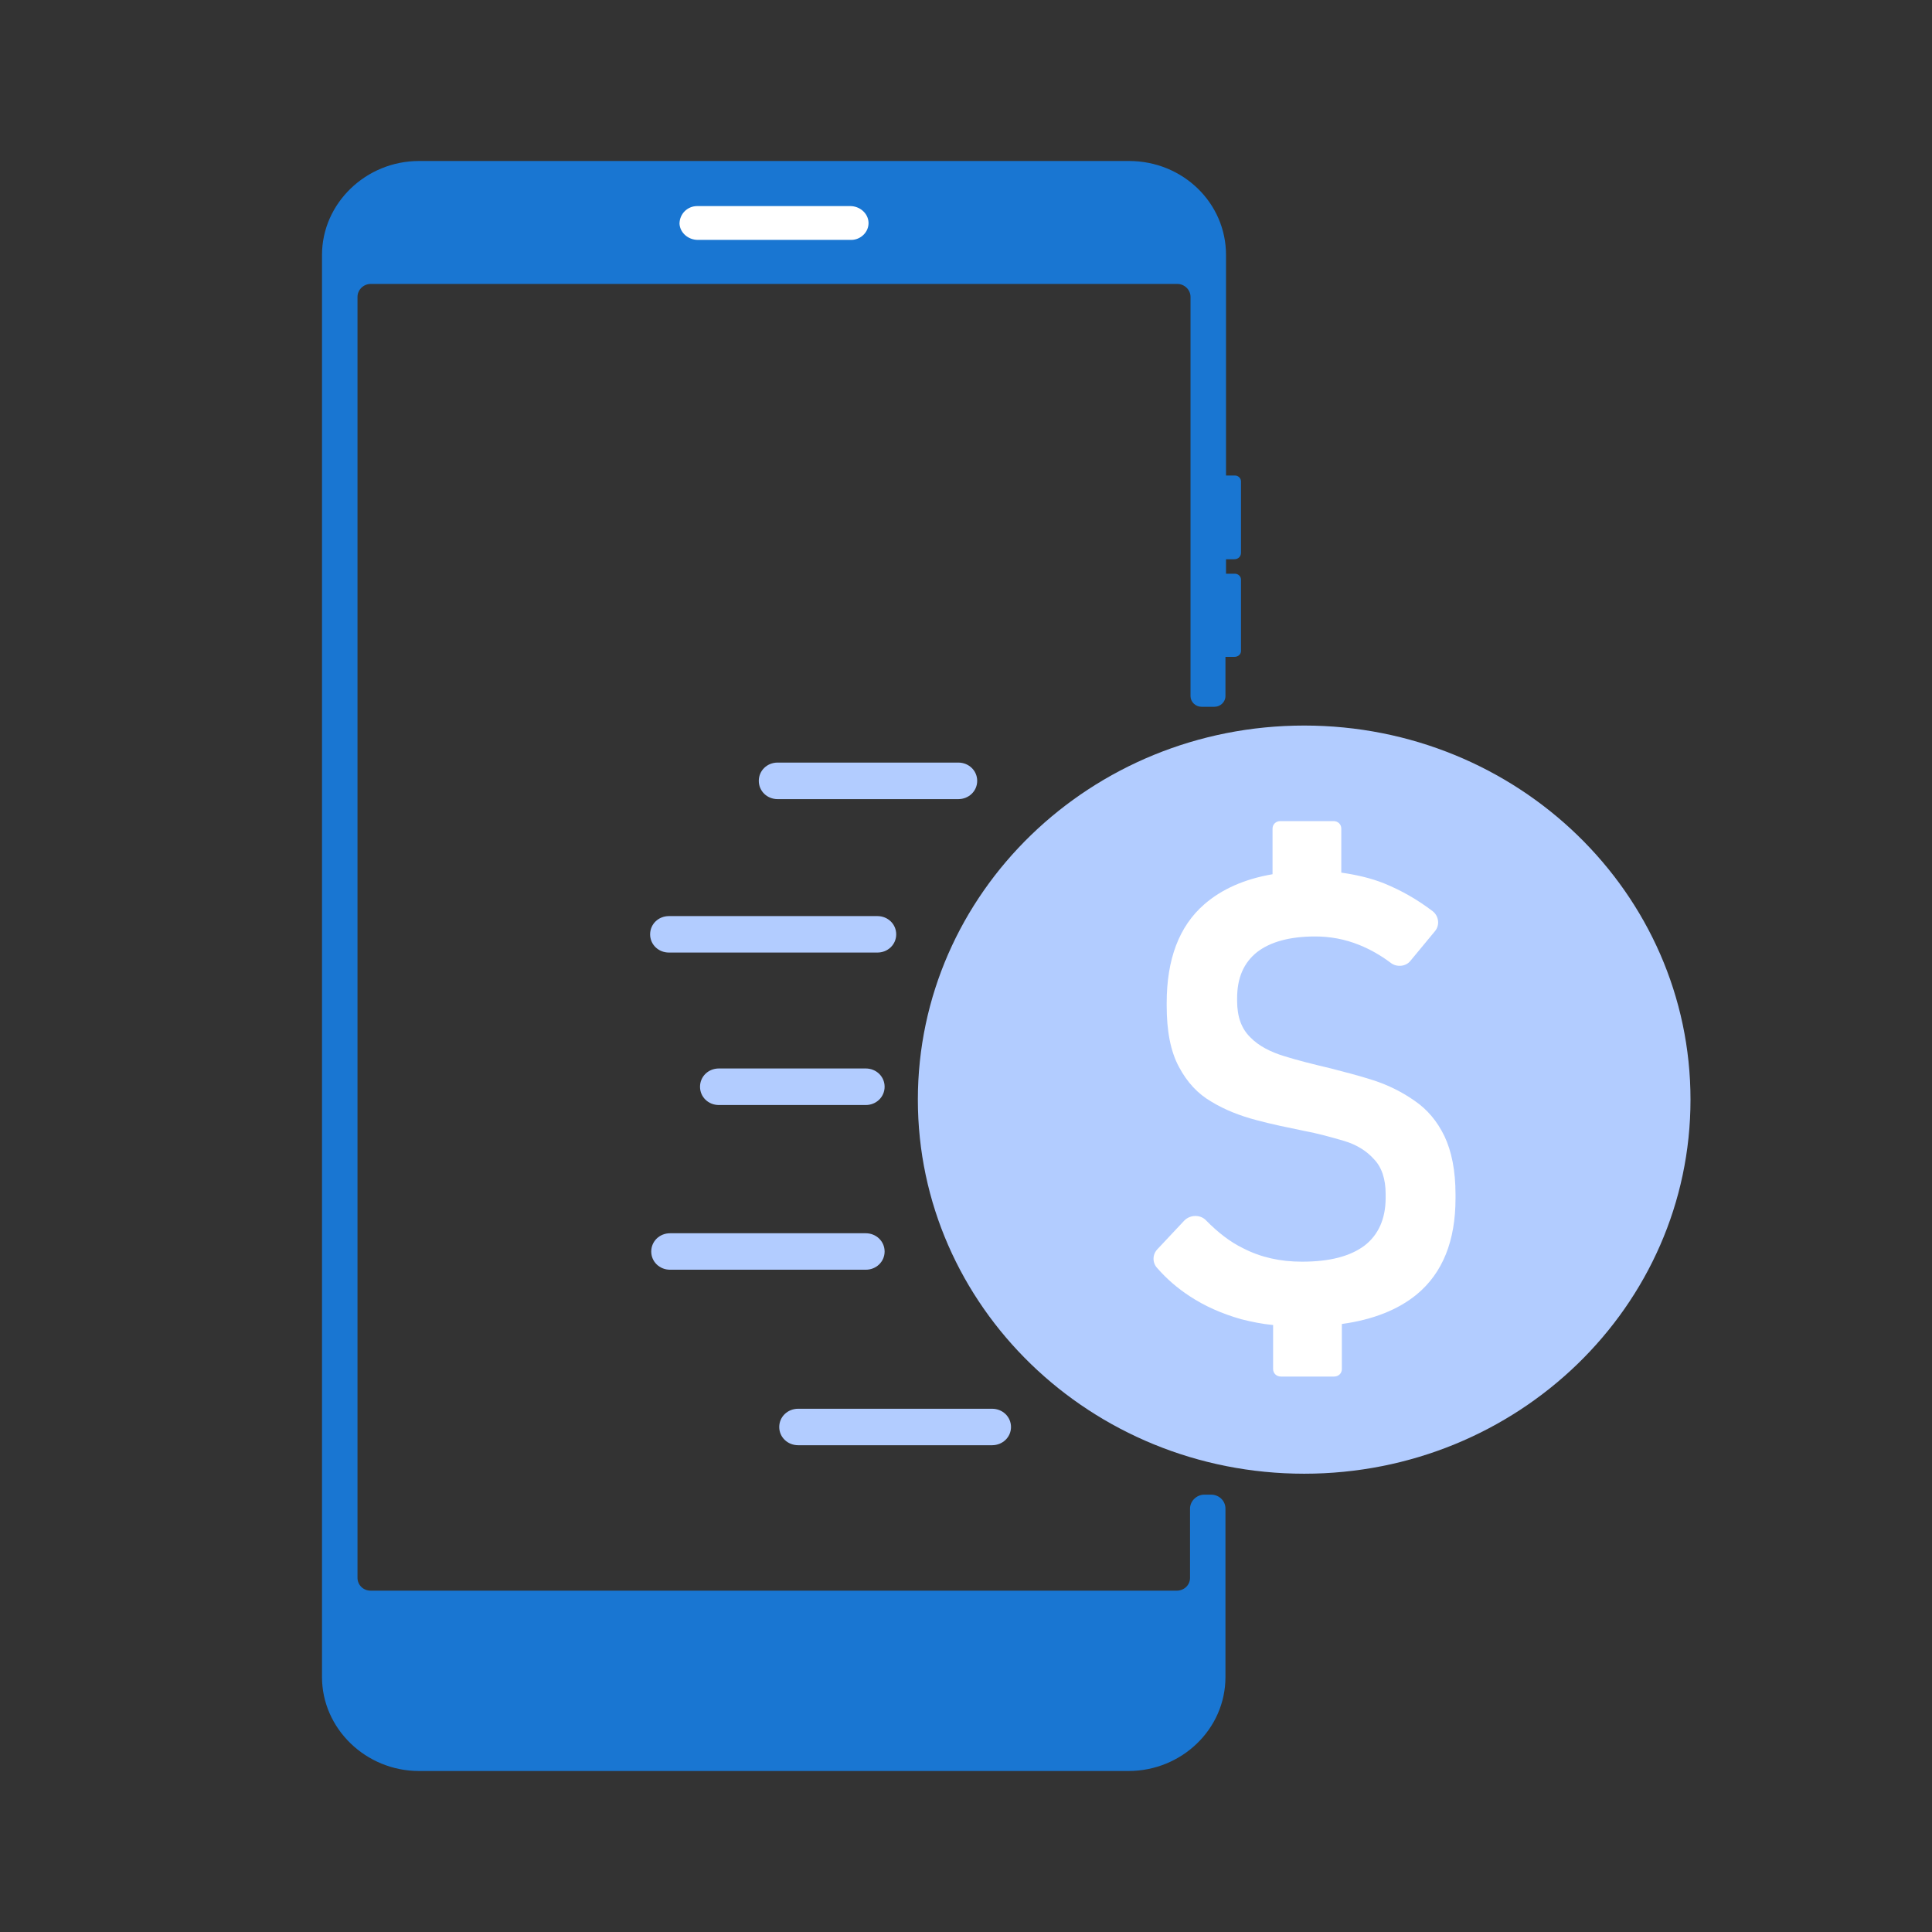
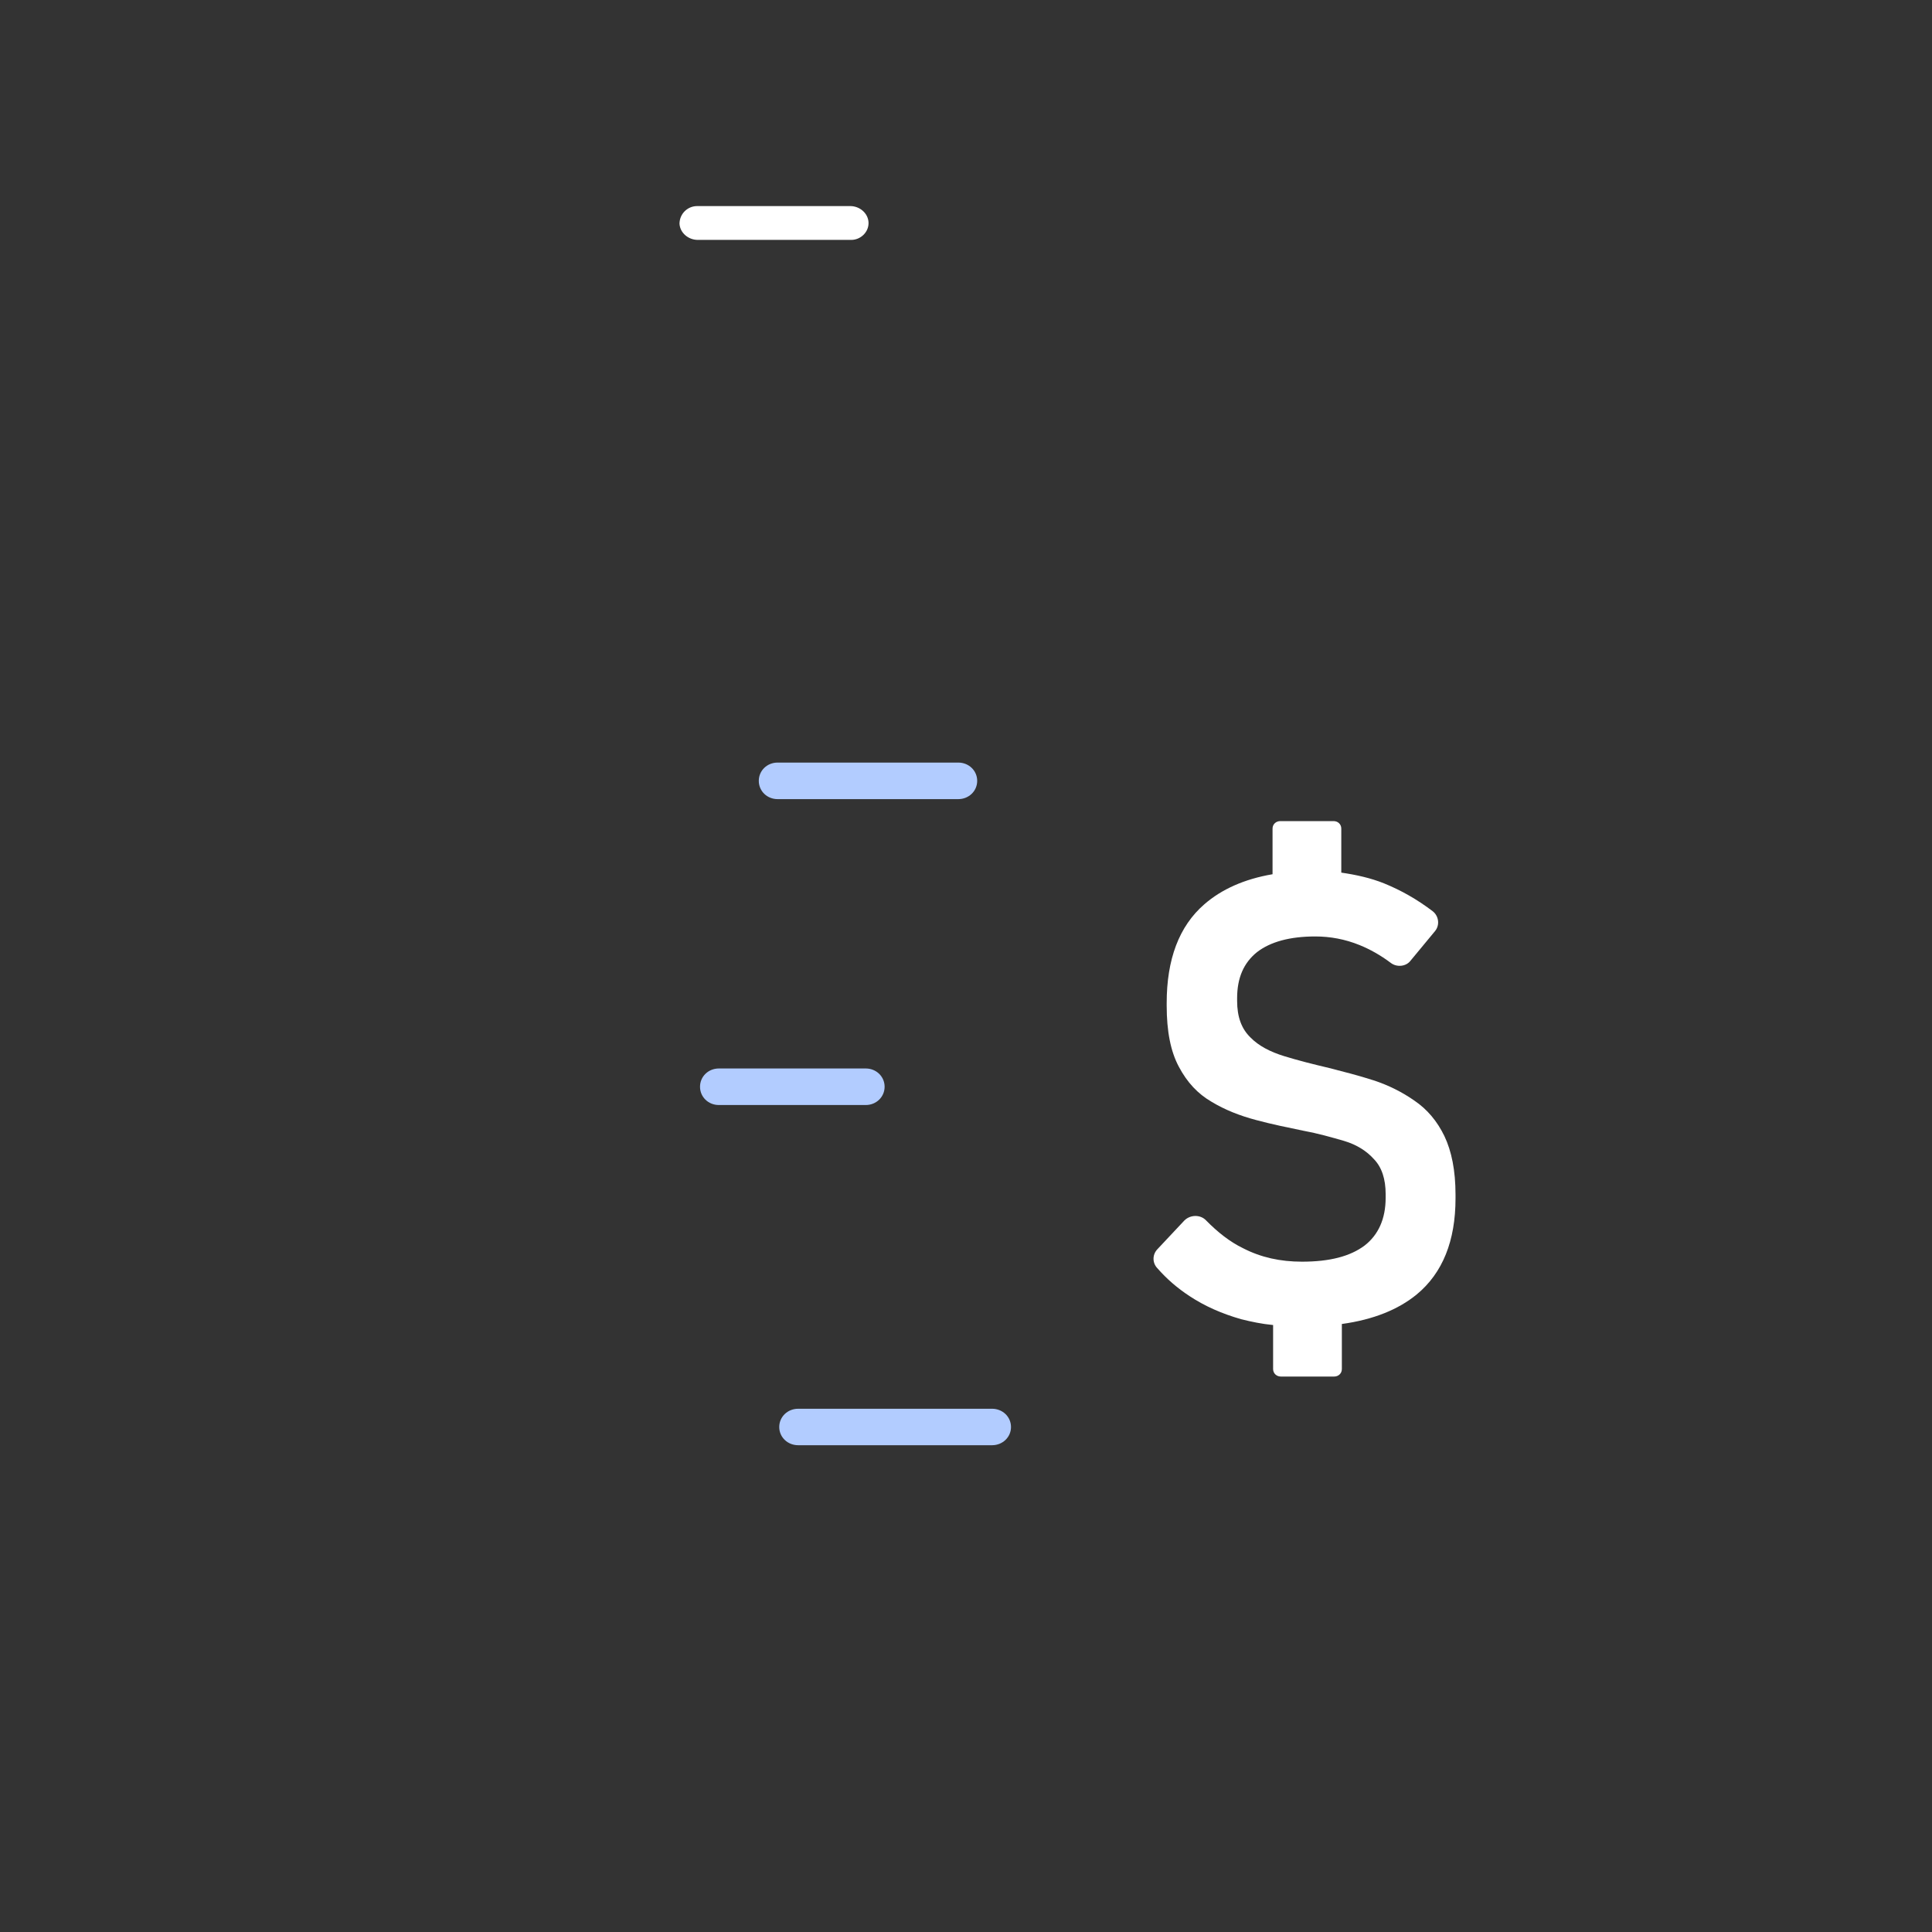
<svg xmlns="http://www.w3.org/2000/svg" width="24" height="24" viewBox="0 0 24 24" fill="none">
  <rect x="0" y="0" width="24" height="24" fill="#333333" stroke="none" />
  <g clip-path="url(#clip0_3866_34100)">
    <path d="M11.904 9.927H9.66C9.529 9.927 9.426 9.827 9.426 9.7C9.426 9.573 9.529 9.473 9.66 9.473H11.904C12.035 9.473 12.139 9.573 12.139 9.7C12.139 9.827 12.035 9.927 11.904 9.927Z" fill="#B2CCFF" />
    <path d="M10.755 13.727H8.93C8.799 13.727 8.696 13.627 8.696 13.5C8.696 13.373 8.799 13.273 8.93 13.273H10.755C10.885 13.273 10.989 13.373 10.989 13.5C10.989 13.627 10.885 13.727 10.755 13.727Z" fill="#B2CCFF" />
-     <path d="M10.755 15.773H8.324C8.193 15.773 8.09 15.673 8.09 15.547C8.09 15.42 8.193 15.32 8.324 15.32H10.755C10.885 15.32 10.989 15.42 10.989 15.547C10.989 15.673 10.885 15.773 10.755 15.773Z" fill="#B2CCFF" />
    <path d="M12.324 17.953H9.915C9.784 17.953 9.68 17.853 9.68 17.727C9.68 17.6 9.784 17.5 9.915 17.5H12.324C12.455 17.5 12.559 17.6 12.559 17.727C12.559 17.853 12.455 17.953 12.324 17.953Z" fill="#B2CCFF" />
-     <path d="M10.899 11.833H8.31C8.179 11.833 8.076 11.733 8.076 11.607C8.076 11.48 8.179 11.38 8.31 11.38H10.899C11.03 11.38 11.133 11.48 11.133 11.607C11.133 11.733 11.03 11.833 10.899 11.833Z" fill="#B2CCFF" />
-     <path d="M16.201 18.307C18.852 18.307 21 16.227 21 13.66C21 11.093 18.852 9.013 16.201 9.013C13.55 9.013 11.402 11.093 11.402 13.66C11.402 16.227 13.55 18.307 16.201 18.307Z" fill="#B2CCFF" />
    <path d="M17.943 14.113C17.853 13.927 17.729 13.78 17.571 13.673C17.42 13.567 17.247 13.48 17.062 13.42C16.876 13.36 16.69 13.313 16.511 13.267C16.311 13.22 16.125 13.173 15.953 13.12C15.781 13.067 15.636 12.993 15.533 12.887C15.423 12.78 15.368 12.633 15.368 12.433V12.4C15.368 12.147 15.45 11.96 15.616 11.827C15.781 11.7 16.022 11.633 16.339 11.633C16.524 11.633 16.71 11.667 16.889 11.74C17.02 11.793 17.151 11.867 17.275 11.96C17.351 12.02 17.468 12.007 17.523 11.933L17.826 11.567C17.888 11.493 17.874 11.38 17.798 11.32C17.605 11.173 17.406 11.06 17.192 10.973C17.027 10.907 16.848 10.867 16.662 10.84V10.293C16.662 10.24 16.621 10.2 16.566 10.2H15.905C15.85 10.2 15.808 10.24 15.808 10.293V10.86C15.457 10.92 15.175 11.047 14.961 11.233C14.645 11.507 14.493 11.92 14.493 12.46V12.493C14.493 12.807 14.541 13.06 14.645 13.253C14.748 13.447 14.879 13.587 15.051 13.687C15.216 13.787 15.402 13.86 15.602 13.913C15.802 13.967 16.001 14.007 16.194 14.047C16.373 14.08 16.538 14.127 16.697 14.173C16.855 14.22 16.979 14.3 17.068 14.4C17.165 14.5 17.213 14.647 17.213 14.833V14.88C17.213 15.14 17.123 15.34 16.951 15.473C16.772 15.607 16.518 15.673 16.173 15.673C15.905 15.673 15.664 15.62 15.444 15.507C15.278 15.427 15.127 15.307 14.982 15.16C14.913 15.087 14.789 15.087 14.714 15.16L14.376 15.52C14.314 15.587 14.314 15.687 14.376 15.753C14.493 15.887 14.624 16 14.776 16.1C14.968 16.227 15.182 16.32 15.416 16.387C15.547 16.42 15.678 16.447 15.815 16.46V17.007C15.815 17.06 15.857 17.1 15.912 17.1H16.573C16.628 17.1 16.669 17.06 16.669 17.007V16.447C17.062 16.393 17.371 16.267 17.599 16.08C17.922 15.813 18.081 15.413 18.081 14.887V14.84C18.081 14.54 18.032 14.3 17.943 14.113Z" fill="white" />
-     <path d="M15.333 6.947C15.382 6.947 15.416 6.913 15.416 6.867V5.98C15.416 5.94 15.382 5.907 15.34 5.907H15.23V3.167C15.23 2.52 14.693 2 14.025 2H5.205C4.544 2 4 2.527 4 3.167V20.833C4 21.473 4.544 22 5.205 22H14.018C14.679 22 15.223 21.48 15.223 20.833V18.74C15.223 18.647 15.147 18.567 15.044 18.567H14.961C14.865 18.567 14.783 18.647 14.783 18.74V19.6C14.783 19.693 14.707 19.76 14.617 19.76H4.606C4.51 19.76 4.441 19.687 4.441 19.6V3.687C4.441 3.6 4.516 3.527 4.606 3.527H14.624C14.714 3.527 14.789 3.6 14.789 3.687V8.647C14.789 8.72 14.851 8.78 14.927 8.78H15.085C15.161 8.78 15.223 8.72 15.223 8.647V8.16H15.333C15.382 8.16 15.416 8.127 15.416 8.087V7.2C15.416 7.16 15.382 7.127 15.34 7.127H15.23V6.947H15.34H15.333Z" fill="#1976D2" />
    <path d="M10.569 2.98H8.668C8.551 2.98 8.448 2.893 8.441 2.78C8.441 2.66 8.537 2.56 8.661 2.56H10.562C10.679 2.56 10.782 2.647 10.789 2.76C10.796 2.88 10.693 2.98 10.575 2.98H10.569Z" fill="white" />
  </g>
  <defs>
    <clipPath id="clip0_3866_34100">
      <rect width="17" height="20" fill="white" transform="translate(4 2)" />
    </clipPath>
  </defs>
</svg>